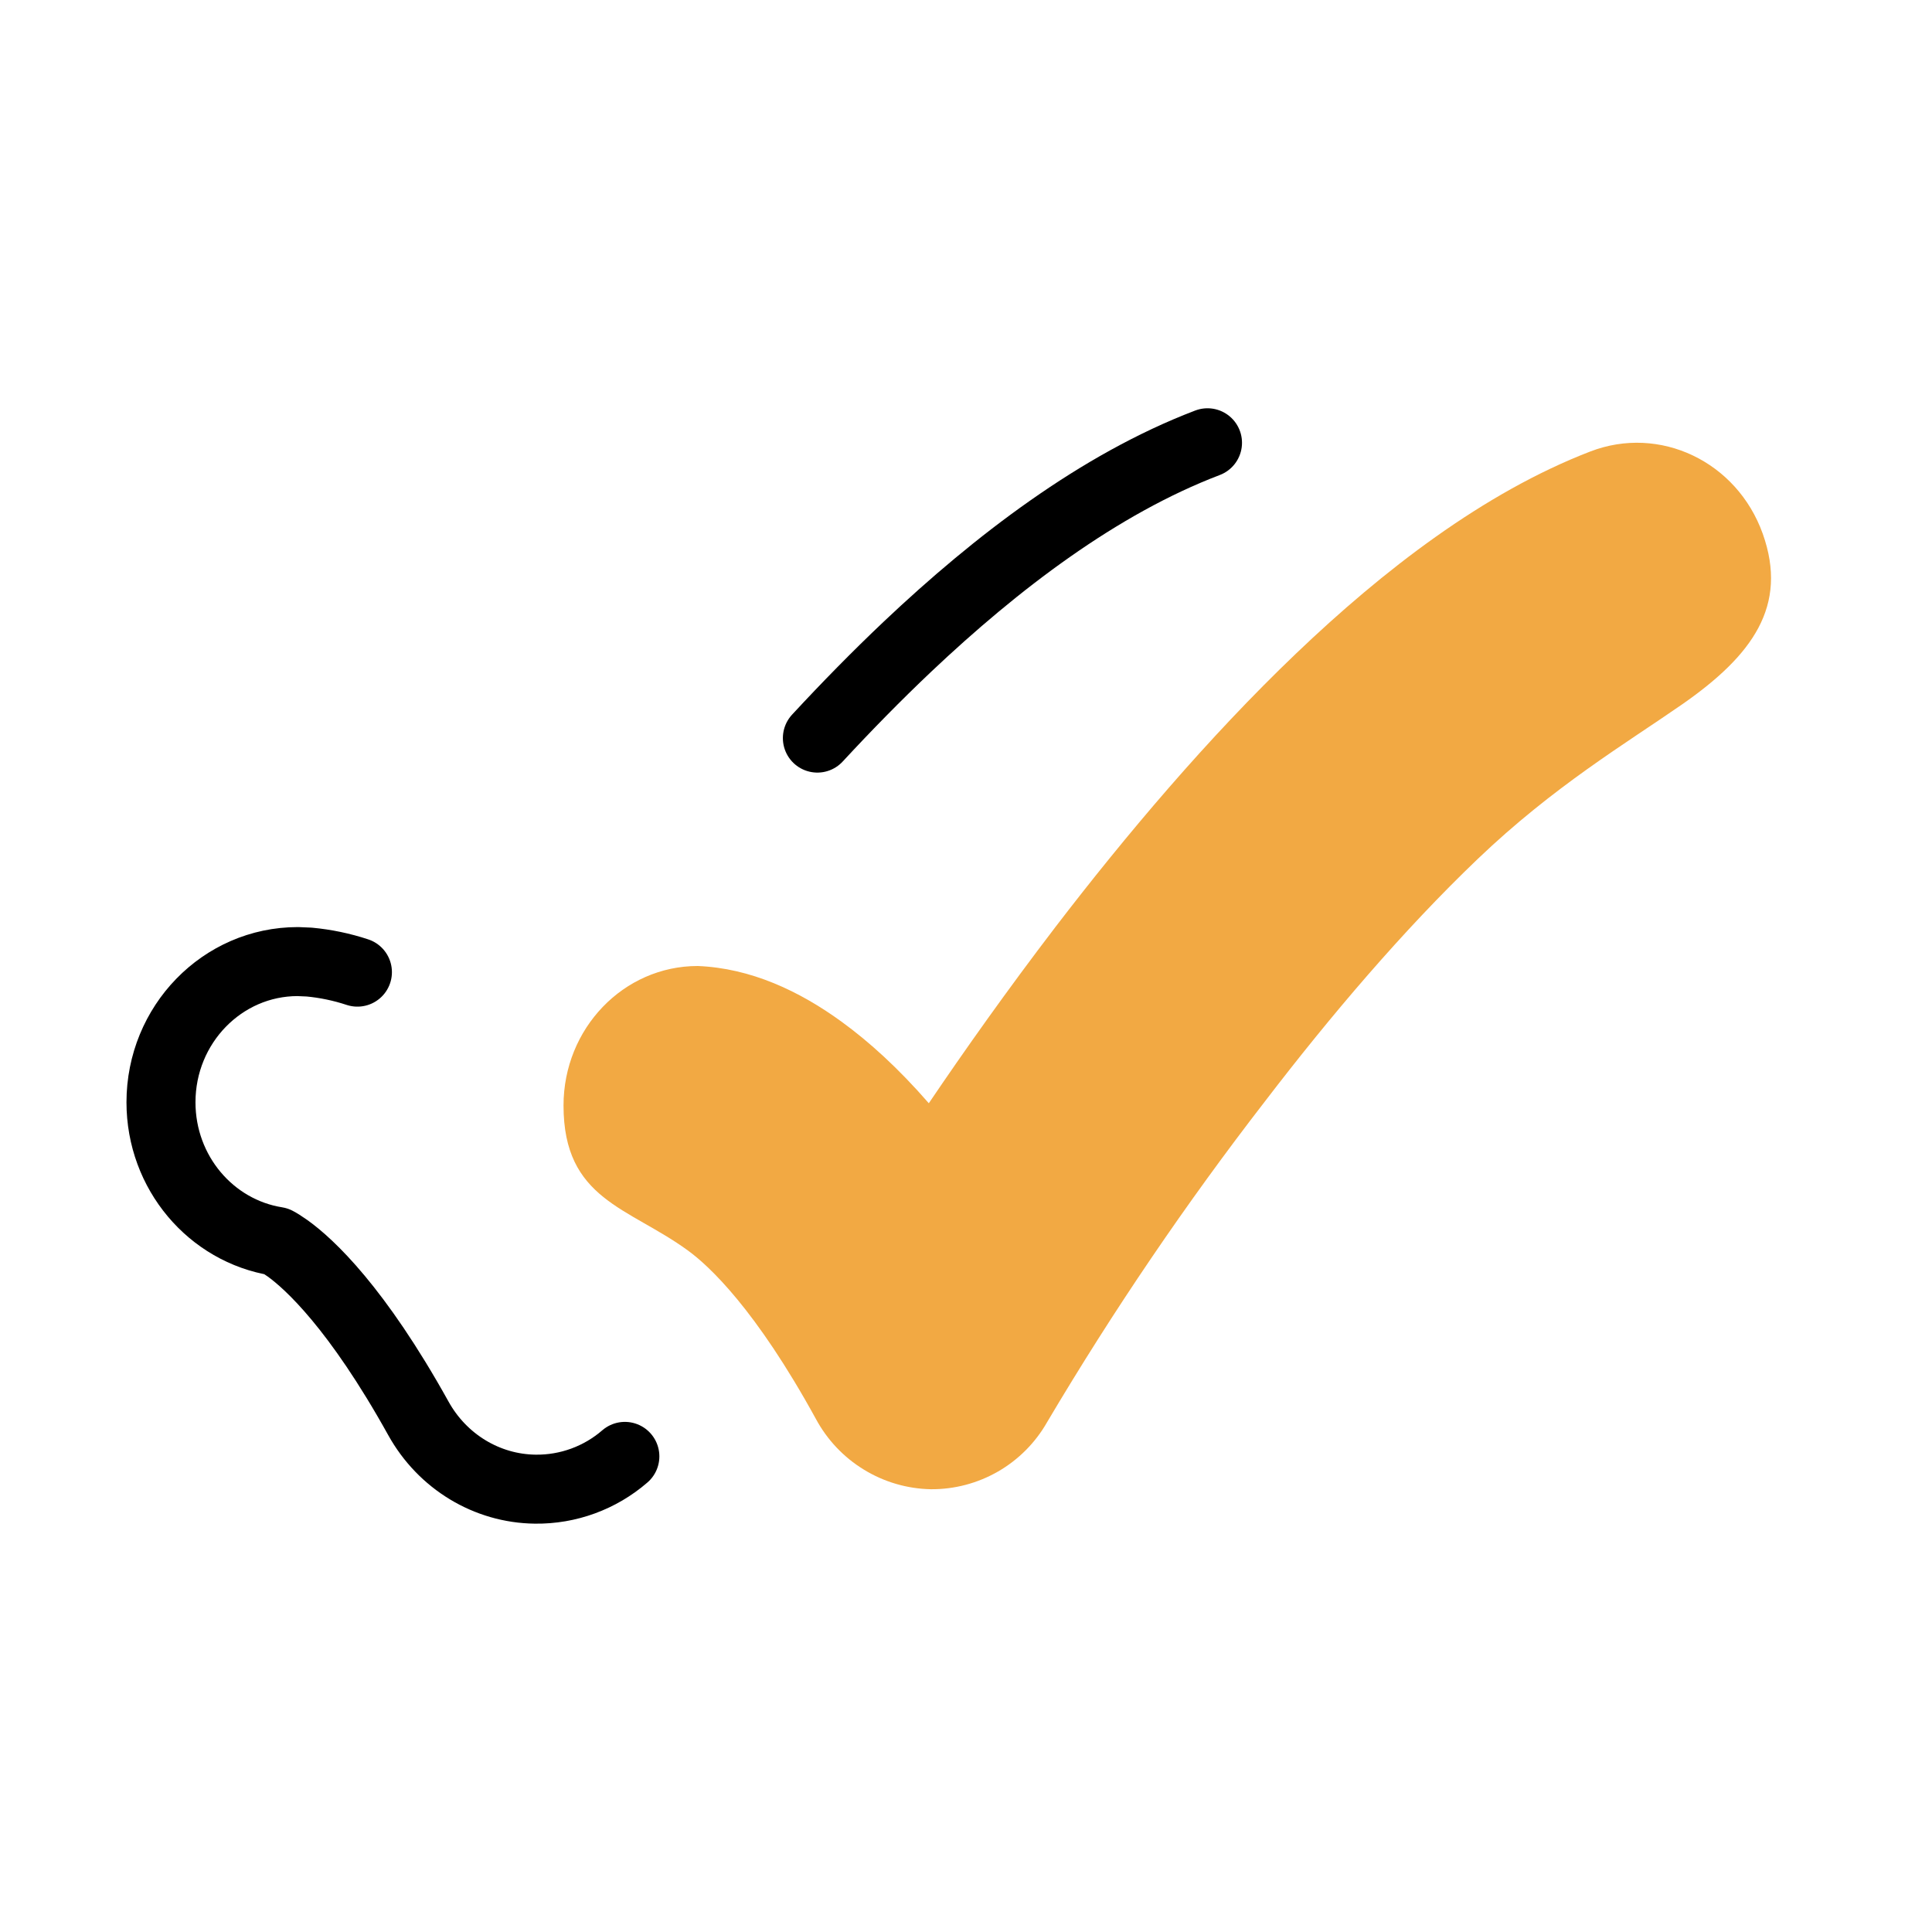
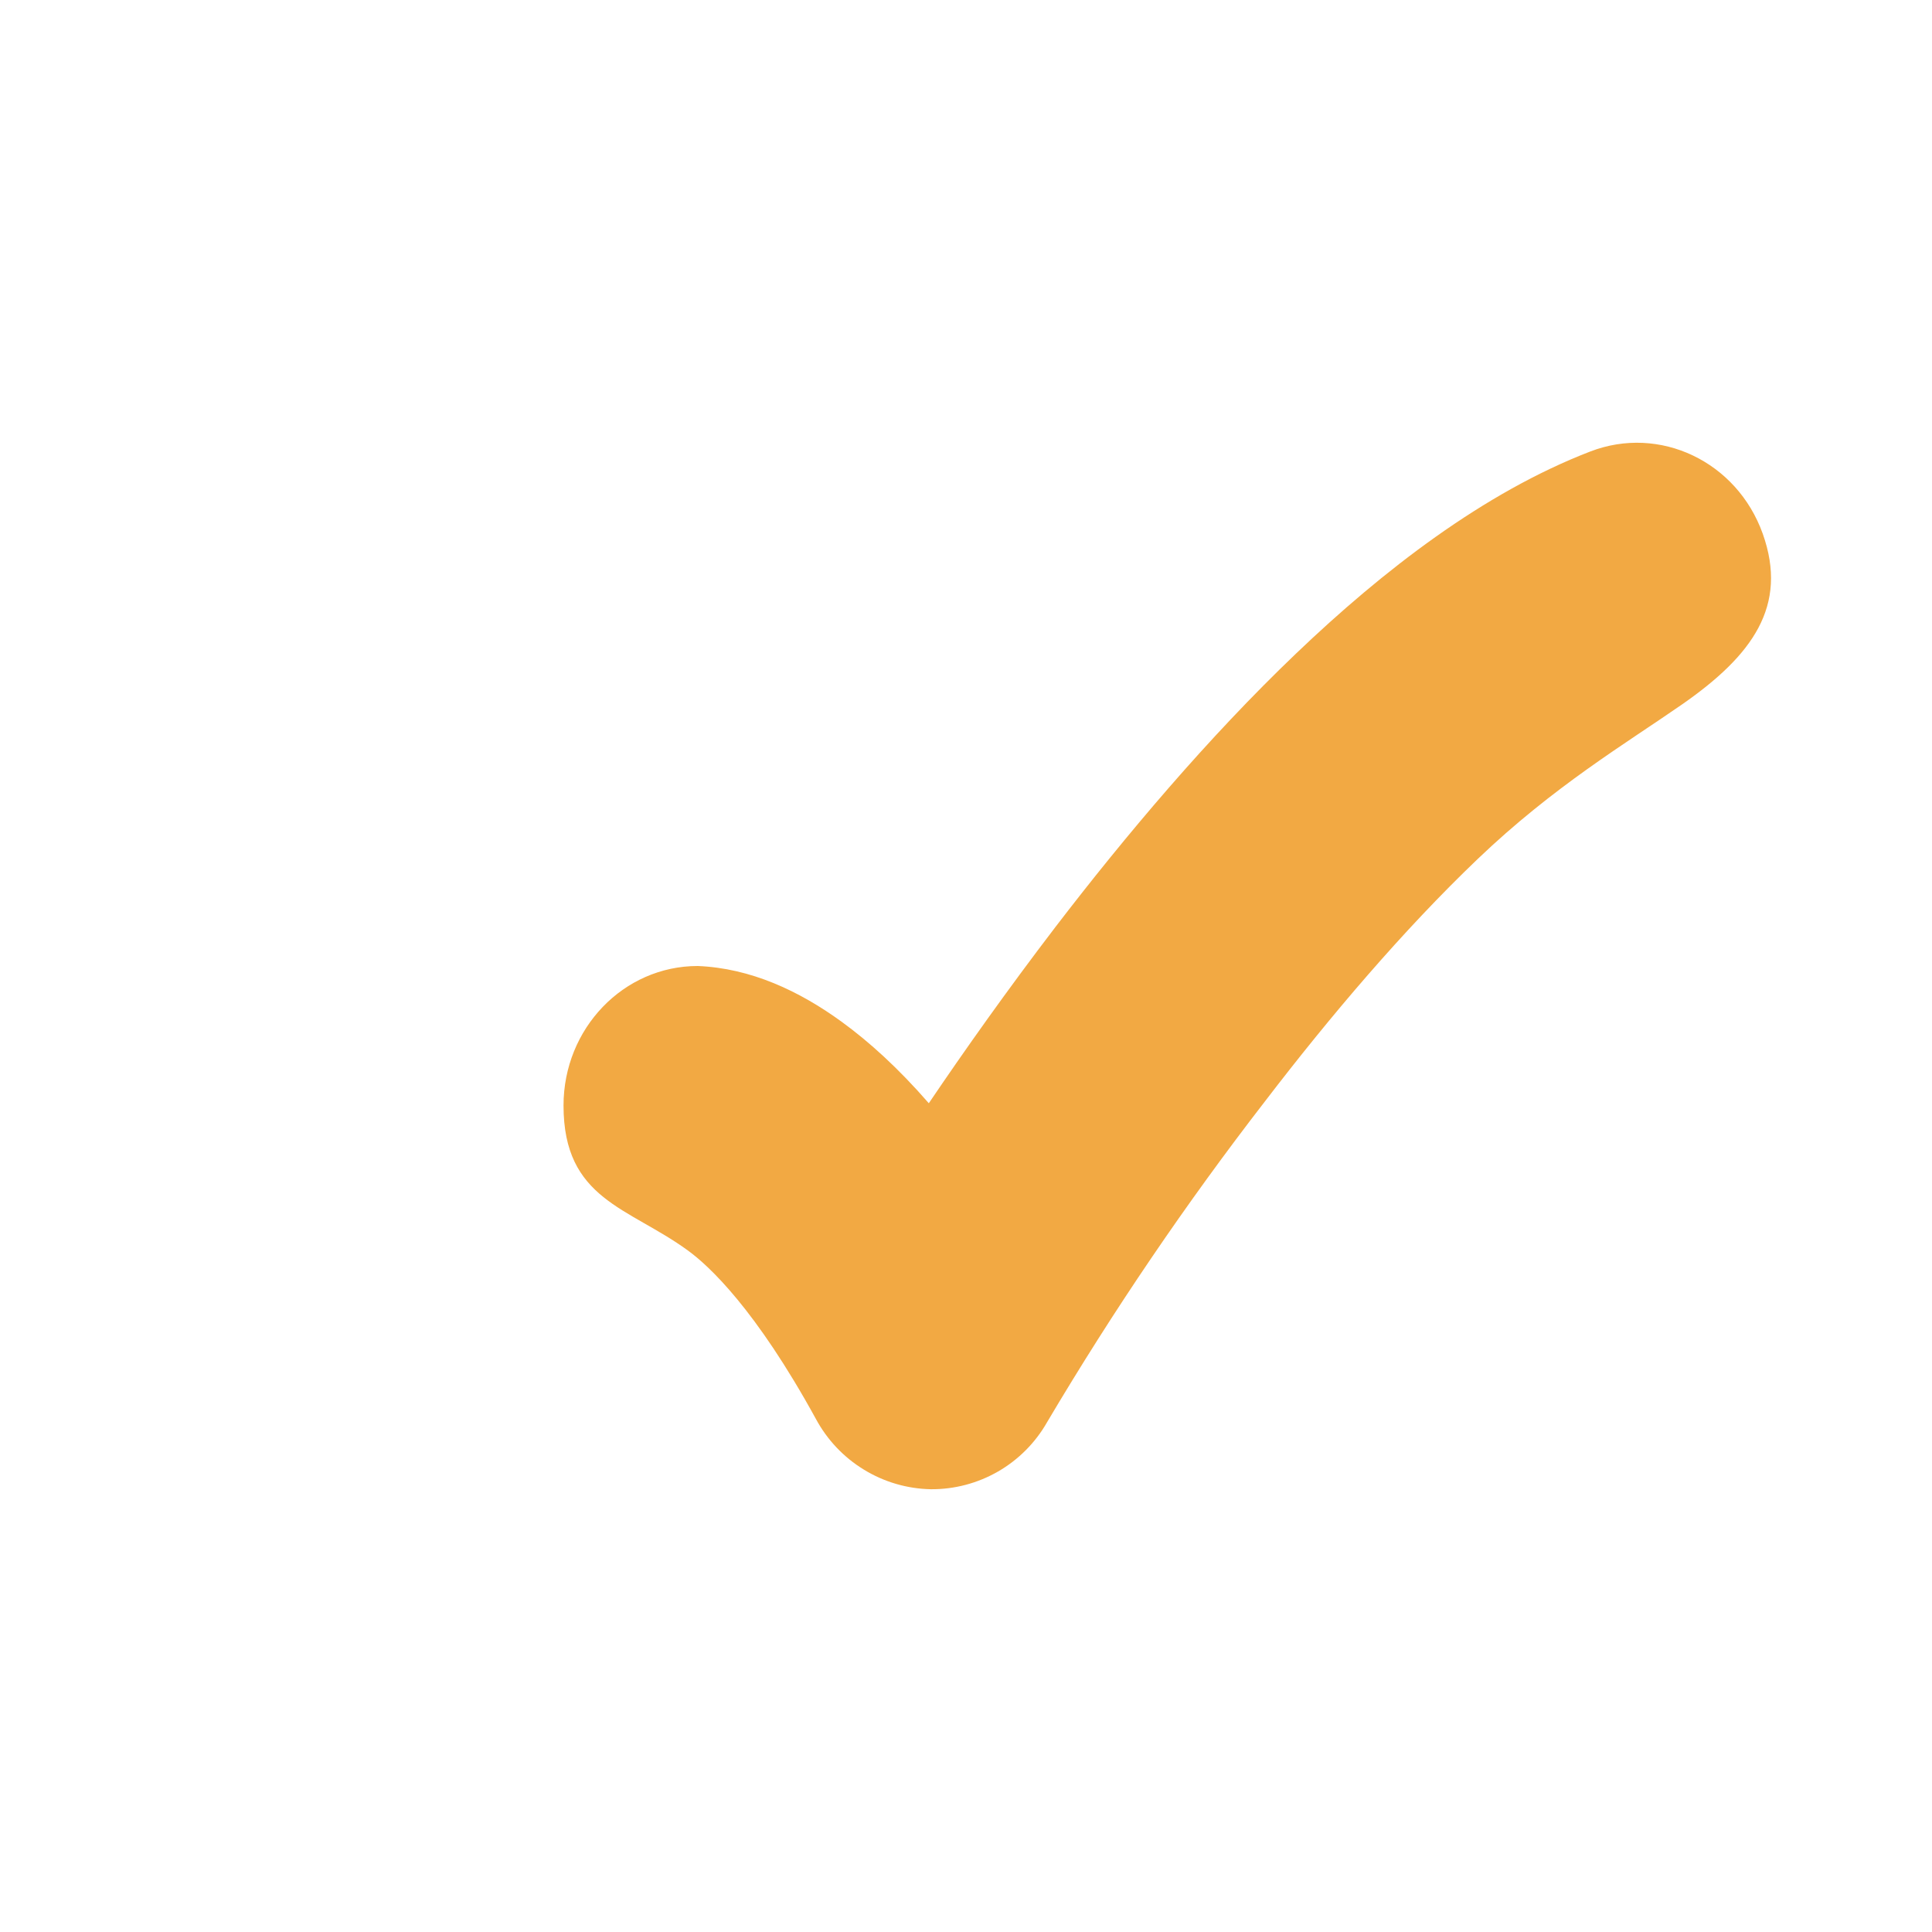
<svg xmlns="http://www.w3.org/2000/svg" width="28" height="28" viewBox="0 0 28 28" fill="none">
  <path d="M25.547 7.735C25.92 8.783 25.395 9.5 24.382 10.206C23.563 10.775 22.521 11.393 21.417 12.448C20.334 13.483 19.277 14.729 18.338 15.955C17.189 17.44 16.133 18.995 15.176 20.61C15.007 20.908 14.761 21.155 14.465 21.326C14.168 21.497 13.831 21.586 13.489 21.583C13.146 21.576 12.812 21.478 12.52 21.299C12.227 21.12 11.988 20.867 11.825 20.565C10.953 18.975 10.278 18.347 9.968 18.122C9.108 17.495 8.167 17.387 8.167 16.022C8.167 14.905 9.037 14 10.112 14C10.879 14.031 11.584 14.361 12.199 14.809C12.598 15.099 13.021 15.483 13.461 15.989C13.977 15.226 14.599 14.347 15.296 13.435C16.309 12.114 17.504 10.694 18.785 9.47C20.045 8.266 21.503 7.139 23.046 6.544C24.053 6.155 25.172 6.687 25.547 7.735Z" fill="#F2A943" />
-   <path d="M5.18 14.089C4.953 14.014 4.718 13.965 4.48 13.943L4.315 13.936C3.221 13.936 2.333 14.849 2.333 15.975C2.333 16.995 3.06 17.84 4.01 17.991C4.042 18.007 4.096 18.041 4.17 18.093C4.485 18.32 5.173 18.953 6.063 20.555C6.411 21.183 7.056 21.574 7.758 21.582C8.234 21.588 8.696 21.419 9.056 21.107M17.5 6.417C15.925 7.017 14.441 8.154 13.156 9.368C12.708 9.792 12.27 10.239 11.846 10.697" stroke="black" stroke-linecap="round" stroke-linejoin="round" />
</svg>